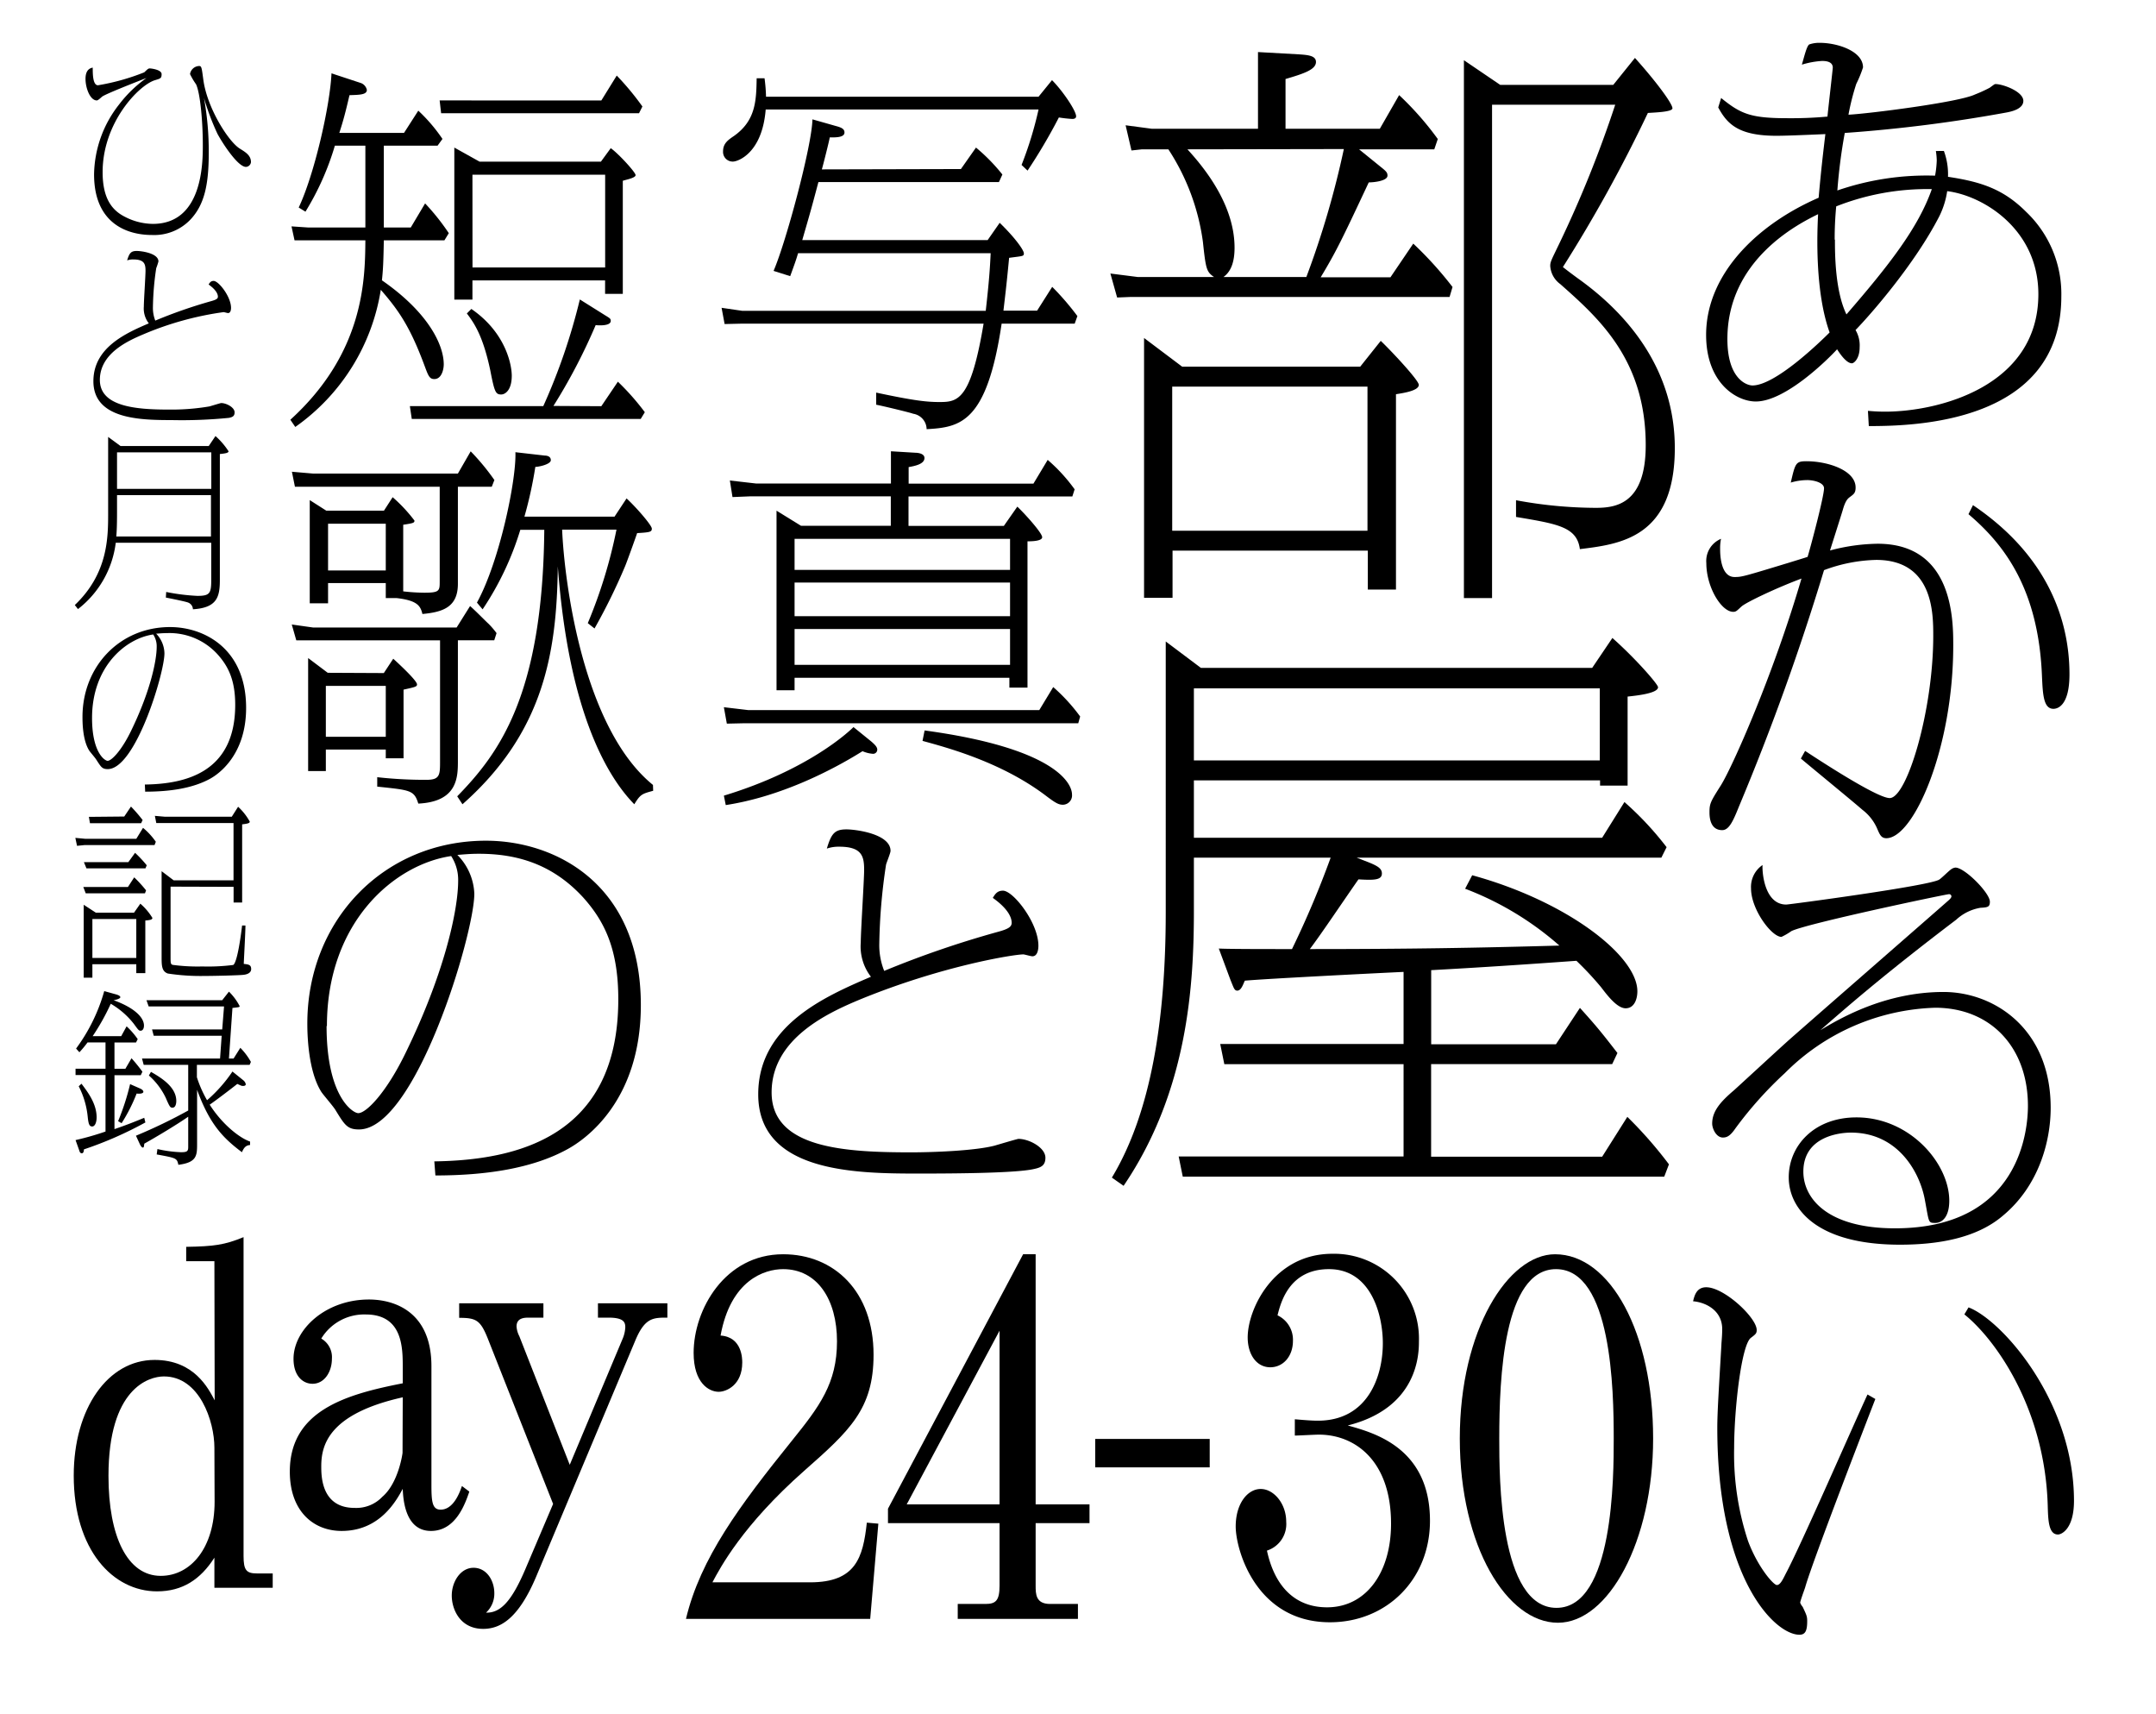
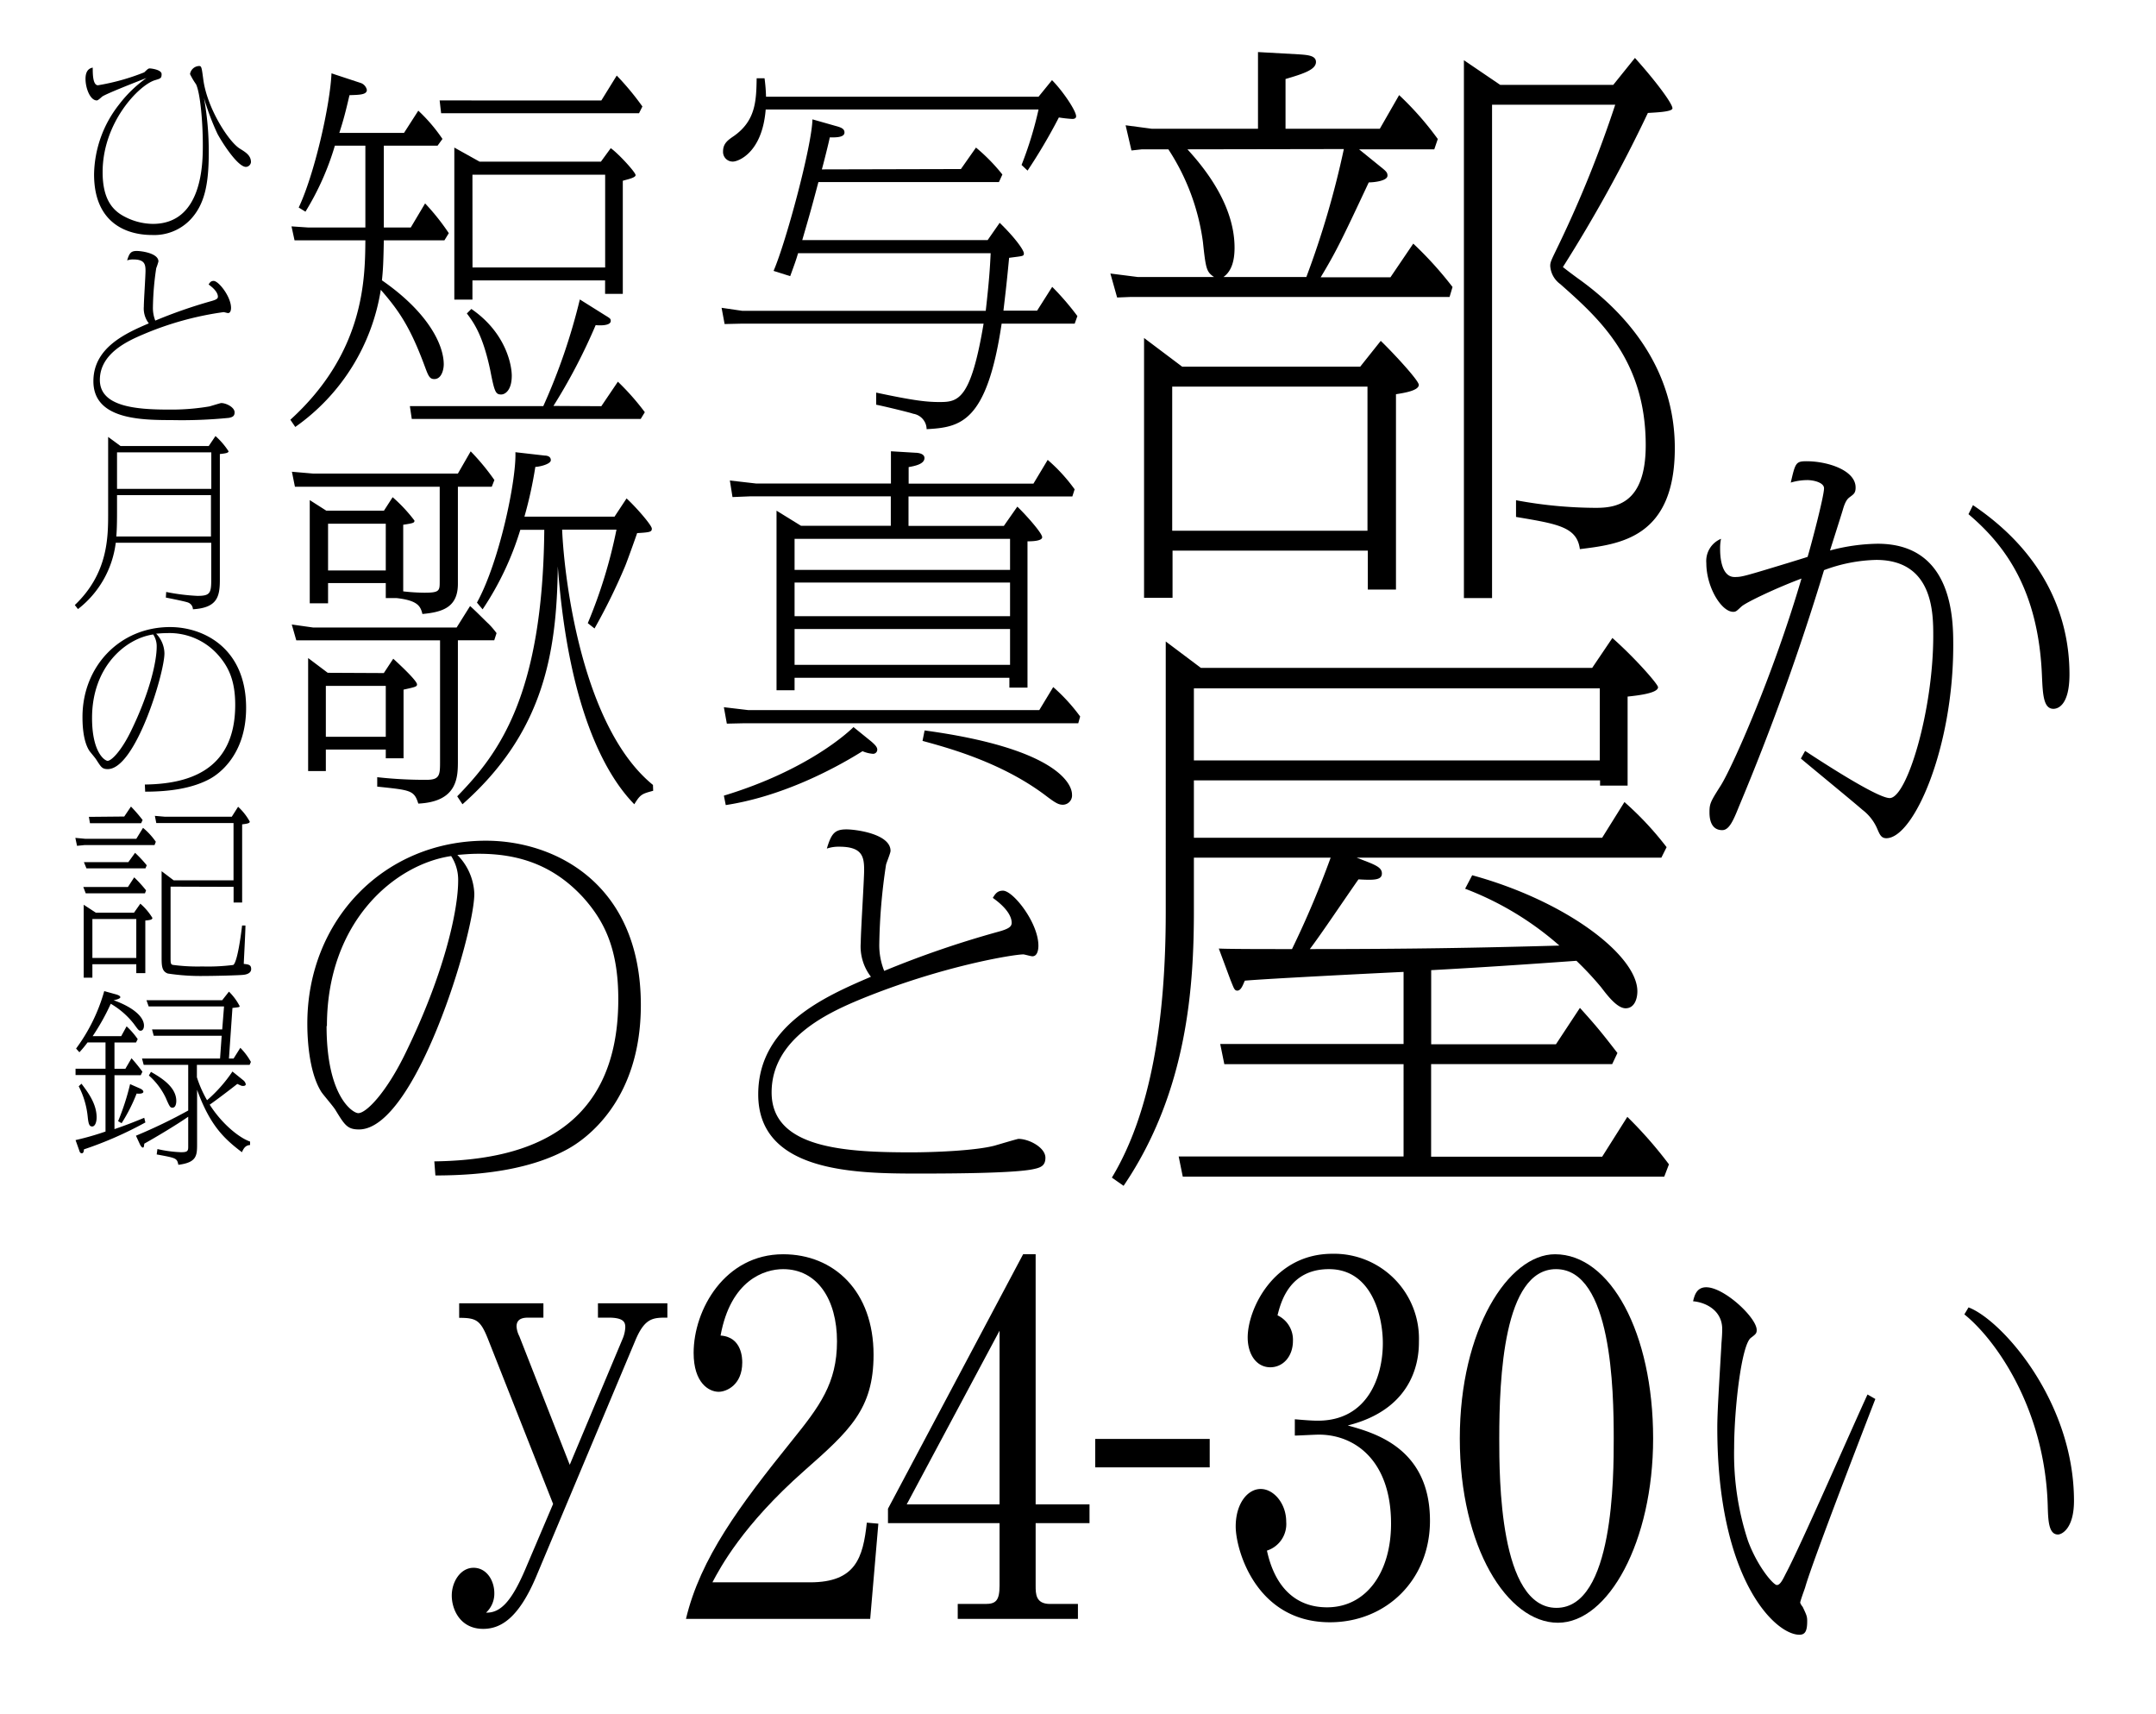
<svg xmlns="http://www.w3.org/2000/svg" viewBox="0 0 320.18 254.45">
  <defs>
    <style>.cls-1{fill:#fff;}</style>
  </defs>
  <g id="レイヤー_2" data-name="レイヤー 2">
    <g id="レイヤー_6" data-name="レイヤー 6">
-       <rect class="cls-1" width="320.18" height="254.45" />
-       <path d="M288.68,22.41a10,10,0,0,1,.61,3.84c4.82.73,8.17,1.77,11.59,5.19A16.81,16.81,0,0,1,306.12,44c0,18.84-21.83,19.26-28.59,19.26L277.4,61c.74.06,1.47.12,2.56.12,7.87,0,22.75-3.72,22.75-17.44,0-9.63-8.17-14.63-13.54-15.3A12.45,12.45,0,0,1,288,32.11c-3.66,7.13-10.24,14.63-12.44,16.89a4.49,4.49,0,0,1,.61,2.56c0,1.7-.85,2.38-1.15,2.38s-1-.19-2.2-2.08c-1.4,1.53-7.68,7.75-12.07,7.75-2.93,0-7.38-2.81-7.38-9.88,0-9.09,7.68-16.46,16.71-20.37.36-4.08.67-6.7,1-9.45-4.08.18-6.22.25-7.25.25-5.61,0-7.32-1.71-8.66-4.21l.43-1.4c2.92,2.37,4.38,3,9.87,3a59,59,0,0,0,5.92-.24c.06-.73.79-7.07.79-7.26,0-.91-1-1-1.59-1a12.64,12.64,0,0,0-3,.55c.42-1.47.73-2.75,1.09-3a4.43,4.43,0,0,1,1.59-.24c2.56,0,6.4,1.21,6.4,3.65a16.75,16.75,0,0,1-1,2.44,35.56,35.56,0,0,0-1.16,4.58c2.8-.13,16.34-1.83,18.78-3a20.94,20.94,0,0,0,2.19-1c.67-.49.73-.55.86-.55,1.09,0,4.14,1.1,4.14,2.5,0,1.22-1.83,1.59-2.44,1.71a219.73,219.73,0,0,1-24.08,3.05,80.52,80.52,0,0,0-1.1,8.54,40.7,40.7,0,0,1,14.51-2.2,14.82,14.82,0,0,0,.25-2.26,10.42,10.42,0,0,0-.13-1.4ZM270,31.8c-2.86,1.4-13.47,6.71-13.47,18.54,0,6,2.93,6.89,3.72,6.89,3.41,0,10.06-6.47,11.46-7.87C269.54,43.33,269.84,34.79,270,31.8Zm2.5,3.78c0,2,0,7.56,1.71,11.1,6.34-7.32,10.67-12.87,12.68-18.6a36.76,36.76,0,0,0-14.2,2.56C272.46,33.08,272.46,34.85,272.46,35.58Z" />
      <path d="M268.07,111.49c.86.55,10.55,7,12.56,7,2.57,0,6.47-13,6.47-24.08,0-3.35,0-11.28-8.48-11.28a23.46,23.46,0,0,0-7.74,1.52,360.75,360.75,0,0,1-12.62,35.06c-.86,2.14-1.47,3.54-2.5,3.54-1.89,0-1.89-2.13-1.89-2.68,0-1.28.18-1.59,1.71-4,1.7-2.74,7.74-16.28,11.95-30.67-3.78,1.41-8.24,3.54-8.91,4.15s-.79.79-1.22.79c-1.76,0-4-3.66-4-7.25A3.56,3.56,0,0,1,255.58,80a7.11,7.11,0,0,0-.13,1.53c0,.54,0,4.14,2.14,4.14,1.09,0,1.28-.06,8.29-2.19.18-.06,2.19-.67,2.56-.8.55-1.83,2.44-9,2.44-10.18,0-.85-1.52-1.22-2.5-1.22a8.65,8.65,0,0,0-2.44.37c.67-2.87.73-3.17,2.32-3.17,3.17,0,7.31,1.34,7.31,3.9,0,.85-.3,1-.91,1.46-.24.19-.61.49-1,1.89-.3,1-1.64,5.19-1.89,6a28.52,28.52,0,0,1,7.08-1c11.22,0,11.22,11.34,11.22,15.12,0,15.19-5.86,28.6-9.94,28.6-.8,0-1-.61-1.4-1.52a7,7,0,0,0-2.14-2.69c-1.46-1.28-7.86-6.52-9.15-7.62ZM293,75c12.75,8.6,14.33,19.45,14.33,25.12,0,4.82-1.89,5.12-2.38,5.12-1.46,0-1.58-2.07-1.7-4.75-.49-12.81-5.43-19.51-10.92-24.15Z" />
-       <path d="M265.27,134.3c.43,0,21.52-2.81,22.74-3.72.31-.19,1.53-1.4,1.77-1.53a1.3,1.3,0,0,1,.61-.24c1.4,0,5.12,3.78,5.12,5.06,0,.79-.3.85-1.4.91a7,7,0,0,0-3.6,1.77c-10.85,8.23-16.4,13.11-20.18,16.41,2.74-1.65,9.51-5.68,18.29-5.68,7.56,0,15.92,5.49,15.92,17.2,0,5-1.77,11.58-7.08,16-3.9,3.35-9.63,4.32-15.3,4.32-12.32,0-16.52-5.3-16.52-10s3.78-8.9,10.06-8.9c7.92,0,13.78,6.83,13.78,12.38,0,2.32-1,3.29-2.08,3.29s-.91-.06-1.52-3.29c-.73-4.21-4-10.12-11-10.12-1.77,0-7.07.61-7.07,5.79,0,4,3.6,8.42,13.6,8.42,18.78,0,19.75-14.94,19.75-18.17,0-8.72-5.55-14.58-13.78-14.58a32.88,32.88,0,0,0-22.31,9.7,57,57,0,0,0-7.32,8.17c-.79,1.16-1.28,1.4-1.89,1.4-1,0-1.59-1.34-1.59-2.07,0-1.83,1.22-3.23,3.23-4.94.49-.43,6.53-6,7.87-7.2.92-.85,23.23-20.3,24-21,.13-.12.43-.37.43-.61a.34.34,0,0,0-.37-.31c-.42,0-21.28,4.39-23.41,5.49a9.19,9.19,0,0,1-1.46.85c-1.47,0-4.52-4.08-4.52-7.19a3.93,3.93,0,0,1,1.71-3.48C261.67,129.42,262,134.3,265.27,134.3Z" />
      <path d="M278.5,207.71c-.61,1.58-9.39,24.21-10.43,28-.12.36-.73,2-.73,2.25a2.07,2.07,0,0,0,.37.61c.61,1.28.67,1.46.67,2.14,0,1.46-.31,2-1.16,2-3.6,0-12.19-8.23-12.19-30.73,0-2.32.24-5.92.61-12.32,0-.3.12-1.34.12-2.32,0-2.86-2.56-4-4.33-4.14.18-.67.43-2.08,1.95-2.08,2.68,0,7.5,4.52,7.5,6.34,0,.49-.12.61-.85,1.16-1.41,1-2.5,10.55-2.5,16.41a41.19,41.19,0,0,0,2.07,13.78c1.46,3.9,3.78,6.52,4.27,6.52s.85-.73,1.34-1.71c2.19-4.08,10.36-22.8,12.13-26.58Zm13.84-13.6C297.22,195.94,308,208,308,222.83c0,4.15-1.83,5-2.38,5-1.4,0-1.46-2.13-1.52-4.33-.43-14.51-7.87-24.75-12.38-28.35Z" />
      <path d="M205.05,24.78c.87.69,1,.87,1,1.3,0,.78-2,1-2.78,1-4,8.52-4.79,10.18-7.14,14.09h10.36l3.39-5a54.08,54.08,0,0,1,5.83,6.44l-.44,1.48H167.9l-2,.08-1-3.56,4.08.52h11.31c-1.13-.78-1.22-1.22-1.65-5.22a33.13,33.13,0,0,0-5.13-13.74h-3.92l-1.56.17-.87-3.74,3.91.52h15.75V7.73l6.09.34c1.3.09,2.52.18,2.52,1.13,0,1.14-1.83,1.74-4.52,2.53v7.39h14l2.87-5a45.82,45.82,0,0,1,5.74,6.52L213,22.17H201.83ZM202,54.44l3.05-3.83c1.39,1.31,5.65,5.83,5.65,6.53,0,.87-2.26,1.21-3.39,1.39v29h-4.18V81.75h-29v7H169.9V50.18l5.66,4.26ZM174.08,78.8h29V57.4h-29Zm2.26-56.63c5.92,6.43,7,11.48,7,14.61,0,1.91-.43,3.48-1.65,4.35H194a132.55,132.55,0,0,0,5.57-19Zm63.24-9.57,3.22-4c3.13,3.48,5.57,6.78,5.57,7.48,0,.52-2.35.61-3.65.69A214,214,0,0,1,232.1,39.65c.78.61,1,.78,2.18,1.65,7.48,5.31,14.44,13.57,14.44,25.23,0,13.4-8.27,14.27-14.1,15-.43-3.3-3.3-3.74-9.48-4.78V74.27A65.5,65.5,0,0,0,237,75.4c3,0,7.4-.6,7.4-9.3,0-12.7-7-18.88-12.7-23.93a3.6,3.6,0,0,1-1.48-2.69c0-.61.17-.87,1.3-3.22a170.94,170.94,0,0,0,8.35-20.71H221.58V88.8H217.4V8.94l5.39,3.66Z" />
      <path d="M177.3,124.38h60.63l3.31-5.3a47,47,0,0,1,6.26,6.7l-.78,1.56H201.48l1.57.61c1.56.61,2.17,1,2.17,1.74,0,1-1.22,1-3.48.87-2.43,3.48-5.57,8.18-7.22,10.35,14.44,0,24.71-.17,37.06-.52a45.75,45.75,0,0,0-14-8.44l1.05-2c14,3.83,24.53,11.92,24.53,17.23,0,1.13-.44,2.52-1.74,2.52s-2.78-2-3.65-3.13a47.07,47.07,0,0,0-3.66-3.92c-7.22.52-14.35,1-21.57,1.39v11h18.53l3.56-5.4c2.44,2.7,3.22,3.66,5.57,6.7l-.78,1.65H212.53v13.75h25.4l3.74-5.92a62.51,62.51,0,0,1,6.18,7.05l-.7,1.83h-71.5l-.61-3h33.4V158H181.82l-.61-3h27.23v-10.7c-3.74.17-20.18,1-23.57,1.3-.26.52-.53,1.48-1.13,1.48-.44,0-.53-.44-1-1.57L181,140.83c1.3.08,7.22.08,10.87.08a141.14,141.14,0,0,0,5.74-13.57H177.3v7.83c0,11-.87,26.79-10.44,40.89l-1.74-1.22c5.83-9.66,8-23.49,8-39.41V95.24l5.22,3.92h58.11l3-4.44c3.39,3,6.78,6.87,6.78,7.31,0,.87-2.87,1.22-4.52,1.39v13.22h-4.09v-.78H177.3Zm60.28-22.18H177.3v10.7h60.28Z" />
      <path d="M14.55,12.66a32.9,32.9,0,0,0,6.87-1.92c.55-.52.61-.58.83-.58S24,10.35,24,11s-.19.66-1,.91c-2.34.71-7.76,6.24-7.76,13.65,0,4.2,1.62,5.8,3.41,6.68a9.19,9.19,0,0,0,4.05,1c7.42,0,7.42-9.13,7.42-11.72,0-3.46-.38-7.67-1-9A10.37,10.37,0,0,1,28.22,11,1.42,1.42,0,0,1,29.57,9.8c.36,0,.38.2.63,2.07.58,4.21,3.74,9.16,5.42,10.2.85.53,1.65,1,1.65,2a.79.79,0,0,1-.74.71c-1.21,0-3.47-3.49-4.24-4.92a37.8,37.8,0,0,1-2-5.31A43.8,43.8,0,0,1,31,22.73c0,4.68-.64,7.65-2.7,9.85a7.43,7.43,0,0,1-5.72,2.31c-3.8,0-8.61-1.78-8.61-9a17.15,17.15,0,0,1,3.71-10.37,18.79,18.79,0,0,1,4.07-3.94c-1.29.5-6.16,2.4-6.6,2.78-.28.25-.61.55-.77.55-1,0-1.68-1.84-1.68-3.19,0-.52.08-1.51,1.07-1.68C13.78,10.68,13.72,12.66,14.55,12.66Z" />
      <path d="M31.36,44.71c.79-.22,1-.38,1-.66s-.14-.93-1.38-1.81c.2-.33.36-.53.75-.53.74,0,2.58,2.34,2.58,4,0,.3-.08.77-.44.77-.11,0-.58-.14-.66-.14a46.7,46.7,0,0,0-11.88,3.28c-2.37,1-6.5,2.86-6.5,6.79S20.1,60.81,25,60.81a33.71,33.71,0,0,0,6.11-.47c.28-.08,1.65-.5,1.73-.5.77,0,2,.64,2,1.38,0,.58-.33.71-.83.82a70.85,70.85,0,0,1-8.55.33c-4.63,0-11.59-.13-11.59-5.77,0-5,4.82-7.13,8.23-8.59a3.6,3.6,0,0,1-.74-2.5c0-.83.25-4.54.25-5.31,0-1-.17-1.68-1.82-1.68a2.62,2.62,0,0,0-.91.14c.33-1.1.58-1.4,1.43-1.4.69,0,3.22.33,3.22,1.56a10.15,10.15,0,0,1-.33,1,42.33,42.33,0,0,0-.49,5.78,5.14,5.14,0,0,0,.35,2A72.82,72.82,0,0,1,31.36,44.71Z" />
      <path d="M31,66.22l1-1.48A11.1,11.1,0,0,1,33.94,67c0,.27-.57.33-1.29.41V86.11c0,2.51-.41,4.13-4,4.35a1.1,1.1,0,0,0-.72-1c-.33-.14-2.2-.52-3.3-.74l.05-.83a30.54,30.54,0,0,0,4.63.58c1.84,0,2.06-.36,2.06-2.37V80.58H17.19a14.72,14.72,0,0,1-5.61,9.85l-.47-.6c4.95-4.71,4.95-10.07,4.95-13.68V64.87l1.84,1.35ZM17.38,76.15c0,1.85-.05,2.84-.11,3.5H31.33V73.51H17.38Zm0-3.57h14V67.16H17.38Z" />
      <path d="M21.51,116.48c5.94-.08,13.42-1.73,13.42-11.83,0-3.63-1-5.67-2.56-7.43A9.65,9.65,0,0,0,24.75,94c-.68,0-1.15.06-1.56.08A4.31,4.31,0,0,1,24.42,97c0,2.94-4.29,17.19-8.42,17.19-.85,0-1-.33-1.7-1.4-.14-.25-.91-1.13-1.05-1.35-1-1.57-1-4.29-1-5,0-7.51,5.55-13.34,13-13.34,5,0,11.3,3.13,11.3,12,0,7-4.1,9.83-5.33,10.51-2.59,1.43-6,1.93-9.66,1.93Zm-7.84-9.88c0,5.18,1.92,6.36,2.31,6.36.6,0,2.09-1.57,3.46-4.4,2.81-5.75,3.83-10.37,3.83-12.55a3.17,3.17,0,0,0-.52-1.81C18.62,94.8,13.67,99,13.67,106.6Z" />
      <path d="M12.7,124.54h7.54l1-1.63a10.21,10.21,0,0,1,1.9,2.07l-.19.49H12.54l-1.1.11-.25-1.18ZM19,131.69l.93-1.43a19,19,0,0,1,1.76,1.93l-.16.44H12.73l-.36-.94Zm.9,3.82.94-1.34a8.86,8.86,0,0,1,1.79,2.11c0,.28-.39.33-1.05.39v7.81H20.24v-1.32H13.72v2H12.43V134.33l1.81,1.18ZM19.06,128l1-1.38a17.77,17.77,0,0,1,1.73,1.85l-.19.46H12.84l-.38-.93Zm-.61-6.77,1-1.48a22.75,22.75,0,0,1,1.73,2l-.22.47H13.36l-.16-.94Zm-4.73,21h6.52v-5.78H13.72Zm11.61-10.59v10.28c0,1.08,0,1.19.28,1.33a27.72,27.72,0,0,0,4.43.24,29.85,29.85,0,0,0,4.59-.22c.63-.33,1.21-4.84,1.32-5.86h.5c0,.91-.22,4.9-.25,5.7.69.08,1.1.11,1.1.77s-.8.82-1.13.85c-.6.08-4.29.17-5.72.17a32.26,32.26,0,0,1-5.53-.36C24,144.21,24,143.33,24,142V129.35l1.79,1.35h8.89v-8.5H24.26l-1.05,0L23,121.13l1.49.13h9.93l.94-1.48a8.69,8.69,0,0,1,1.73,2.2c0,.19-.14.3-1.13.41V134H34.69v-2.33Z" />
      <path d="M15.67,159.61H11.22v-.94h4.45v-3.9H13a15.36,15.36,0,0,1-1.21,1.46l-.49-.55a26.32,26.32,0,0,0,4.18-8.53l1.76.49c.22.06.63.2.63.42s-.74.41-1,.44c3.25,1.18,4.51,2.64,4.51,3.76,0,.5-.22.77-.49.77s-.33-.08-1-1a12,12,0,0,0-3.44-3,33.58,33.58,0,0,1-2.69,4.81H18l.8-1.46a11.21,11.21,0,0,1,1.65,1.9l-.25.5H17v3.9h1.62l.91-1.56a23.42,23.42,0,0,1,1.62,2l-.25.52H17v8c1.81-.61,3.35-1.24,4.42-1.68l.17.69a55.62,55.62,0,0,1-9.13,4c0,.25-.06.58-.31.58s-.33-.25-.38-.42l-.55-1.54A42,42,0,0,0,15.67,168ZM12.1,160.9c1,1.32,2.25,3,2.25,5,0,.72-.24,1.35-.66,1.35s-.55-.36-.66-1.4a12.59,12.59,0,0,0-1.34-4.57Zm8.72.72c.41.19.47.38.47.47,0,.35-.8.3-1,.27a25,25,0,0,1-2.23,4.4l-.52-.3a35.88,35.88,0,0,0,1.78-5.5Zm8.42-1.68a17.16,17.16,0,0,0,1.51,3.41,21.41,21.41,0,0,0,3.77-4.26l1.6,1.29a1,1,0,0,1,.38.61c0,.13-.14.24-.38.24s-.22,0-.88-.3c-.78.63-3.39,2.61-4.1,3.08,1.84,2.89,4.4,4.93,6,5.48V170c-.61.05-.91.36-1.21,1.07-2.65-2-4.76-4-6.66-9.27v7.95c0,1.79,0,2.84-2.78,3.19-.22-1-.3-1-3.22-1.54l.11-.8a18.61,18.61,0,0,0,3.49.47c.86,0,1.08-.11,1.08-.74V165.8c-1.57,1.1-4.54,2.89-6.52,4-.06.44-.06.58-.22.58s-.33-.28-.44-.5l-.58-1.26a77.26,77.26,0,0,0,7.76-3.74V158.1H21.34l-.25-.94H32.68l.24-3.38H22.83l-.25-.94H33l.27-3.41H22.08l-.33-.93H33l1-1.27a8.35,8.35,0,0,1,1.59,2.15c0,.16-.11.16-1.07.27L34,157.16h.69l1-1.59a9.52,9.52,0,0,1,1.57,2.09l-.19.44H29.24Zm-6.82-.8c1.43.83,3.76,2.2,3.76,4.32,0,.33-.08,1-.57,1-.33,0-.42-.13-1-1.48a10.37,10.37,0,0,0-2.5-3.3Z" />
      <path d="M142.7,25.1l2.24-3.19a27.24,27.24,0,0,1,3.92,4l-.51,1.12H121.54c-1.23,4.65-1.4,5.15-2.4,8.62h27.53l1.79-2.57c2.36,2.29,3.59,4.08,3.59,4.53s-.11.39-2.19.67c-.44,4.65-.61,5.77-.84,7.84h5l2.24-3.53A39.7,39.7,0,0,1,160,46.93l-.4,1.12H148.75c-2.19,14.72-6.11,15.39-11.14,15.67a2.35,2.35,0,0,0-2-2.29c-.39-.17-4.82-1.23-5.49-1.34v-1.8c5.54,1.18,7.45,1.4,9.41,1.4,2.74,0,4.64-.28,6.54-11.64H110.24l-2.63.06-.45-2.41,3.08.45h36.15c.51-4.53.62-6.27.73-8.56h-28.6c-.33,1.12-.5,1.56-1.17,3.41l-2.47-.78c1.85-4.26,5.71-18.64,5.77-22.5l3.52,1c.84.22,1.24.45,1.24.95,0,.78-1.4.73-2.19.73,0,.22-1,4.19-1.17,4.75Zm11.53-10.74,2-2.46c1.56,1.56,3.58,4.53,3.58,5.37,0,.33-.34.39-.56.39a19,19,0,0,1-2-.22,82.36,82.36,0,0,1-4.65,7.89l-.89-.84a55,55,0,0,0,2.52-8.23H113.71c-.51,6.44-4.09,7.73-4.87,7.73a1.43,1.43,0,0,1-1.46-1.52c0-1.17.73-1.68,1.63-2.29,3.24-2.3,3.3-5.26,3.36-8.56h1.17a24.58,24.58,0,0,1,.22,2.74Z" />
      <path d="M111.13,105.43h43.21l2.07-3.42a26.74,26.74,0,0,1,4,4.37l-.28,1H110.63l-2.69.06L107.5,105Zm18.31,4.7c.5.45.84.78.84,1.17a.62.62,0,0,1-.62.62,4.73,4.73,0,0,1-1.57-.39c-4.64,2.91-12.26,6.77-20.31,8l-.28-1.4c12.53-3.8,18.58-9.51,19.25-10.18Zm2.85-32.07V73.69H111.47l-2.69.11-.39-2.46,3.92.45h20V67l3.64.22c.22,0,1.34.06,1.34.78,0,.9-1.4,1.18-2.35,1.35v2.46h18.53l2.12-3.53a25.23,25.23,0,0,1,4,4.37l-.34,1.06H134.92v4.37h14.16l2-2.86c1.23,1.18,3.69,3.92,3.69,4.54s-1.79.61-2.18.61v21.72h-2.69v-1.46H118v1.85h-2.68V75.82l3.63,2.24ZM118,84.61h32V80H118Zm0,6.88h32v-5H118Zm0,7.22h32V93.39H118Zm19.31,9.74c19.37,2.63,21.89,7.84,21.89,9.51a1.38,1.38,0,0,1-1.35,1.52c-.61,0-1.06-.23-2.4-1.24C148.8,113.15,140.63,111,137,110Z" />
      <path d="M148.24,138.34c1.62-.44,2-.78,2-1.34s-.28-1.9-2.8-3.69c.39-.67.73-1.07,1.51-1.07,1.51,0,5.26,4.76,5.26,8.17,0,.62-.16,1.57-.89,1.57-.23,0-1.18-.28-1.34-.28-1.4,0-12,1.68-24.18,6.66-4.82,2-13.21,5.82-13.21,13.83,0,8.28,10.8,8.9,20.71,8.9,3.24,0,9.51-.23,12.42-1,.56-.16,3.36-1,3.53-1,1.56,0,4,1.28,4,2.8,0,1.17-.67,1.45-1.68,1.67-2.85.68-13.77.68-17.4.68-9.41,0-23.57-.28-23.57-11.76,0-10.18,9.8-14.49,16.74-17.46a7.34,7.34,0,0,1-1.51-5.09c0-1.68.5-9.24.5-10.8,0-2-.34-3.42-3.69-3.42a5.4,5.4,0,0,0-1.85.28c.67-2.24,1.17-2.85,2.91-2.85,1.4,0,6.55.67,6.55,3.19,0,.33-.62,1.79-.67,2.07a85.67,85.67,0,0,0-1,11.75,10.21,10.21,0,0,0,.73,4A146.58,146.58,0,0,1,148.24,138.34Z" />
      <path d="M57,33.78h4l2.13-3.58a33.91,33.91,0,0,1,3.52,4.42L66,35.68H57c-.06,3.25-.11,4.31-.28,5.94,6.94,4.81,9.18,9.62,9.18,12.48,0,.67-.28,2.18-1.4,2.18-.73,0-.9-.5-1.46-2-2.12-5.71-3.8-8.17-6.49-11.25A30.74,30.74,0,0,1,43.85,63.39l-.73-1.07c11-10,11.09-20.87,11.14-26.64H43.74l-.45-2.07,2.52.17h8.45V21.63H49.73a40.56,40.56,0,0,1-4.37,9.8l-1-.62c2.29-4.81,4.64-15,4.87-19.92l4.25,1.4a1.4,1.4,0,0,1,1,1.06c0,.73-1.12.73-2.58.78-.56,2.41-.89,3.7-1.51,5.6H60l2.12-3.3a24.58,24.58,0,0,1,3.59,4.2l-.73,1H57ZM89.3,60.31l2.46-3.64a36.75,36.75,0,0,1,4,4.53l-.61,1h-34l-.28-1.9H80.68a89.44,89.44,0,0,0,5.43-15.84l3.75,2.35c.73.45.84.5.84.84,0,.78-1.85.67-2.24.62a85.29,85.29,0,0,1-6.27,12Zm0-45.39,2.29-3.7a40.44,40.44,0,0,1,3.81,4.59l-.5,1H65.51l-.22-1.9ZM89.24,24l1.46-2c1.12.78,3.69,3.58,3.69,4s-1.4.67-1.9.84V43.63H89.86v-2H70.16v2.85H67.47V21.91L71.22,24ZM70,45.87C75.14,49.4,76,54.21,76,55.78c0,2.18-1,2.79-1.57,2.79-.84,0-1-.39-1.63-3.63-1.06-5-2.35-6.94-3.47-8.4Zm.17-6.16h19.7V25.94H70.16Z" />
      <path d="M48.72,86.57v3H46V74.25l2.46,1.57h8.56l1.29-2a22.72,22.72,0,0,1,3.24,3.47c0,.34-.16.39-1.67.62V87.8A29.38,29.38,0,0,0,63,88c2.3,0,2.3-.28,2.3-1.73v-14H43.8l-.45-2.23,3.13.27H68l1.9-3.3a33.82,33.82,0,0,1,3.52,4.26l-.39,1H68V86.68c0,3.47-2.24,4.2-5.27,4.48-.28-1.18-.72-2-3.8-2.36H57.29V86.57ZM68,112.93c0,2.4,0,6.1-5.88,6.38-.62-2-1.18-2-6.1-2.52v-1.4a63.56,63.56,0,0,0,7.33.39c1.9,0,2-.67,2-2.57V95.07H44l-.67-2.35,3.19.45H67.81l2-3.19c.84.73,2.35,2.29,2.74,2.63A12.2,12.2,0,0,1,73.74,94l-.34,1.06H68Zm-11-13,1.4-2.13c.12.11,3.53,3.19,3.53,3.81,0,.33-.22.39-2,.78v10.19H57.29v-1.29h-8.9v3.19H45.76V97.7l2.91,2.19Zm-8.61,9.46h8.9v-7.56h-8.9Zm8.9-31.63H48.72v6.94h8.57ZM97,117.41c-1.62.44-1.9.5-2.8,2-3.75-3.81-9.73-13.21-11.36-35.32-.16,12.82-2.07,24.63-14.16,35.32l-.78-1.18c6.16-6.32,12.7-14.94,12.93-39.57H77.27a44.27,44.27,0,0,1-5.6,11.81l-.84-1c3.36-6.1,5.88-18.3,5.71-22.33l4.36.5c.23,0,.9.06.9.68s-1.79,1-2.3,1a61.88,61.88,0,0,1-1.62,7.39H91.26L93.05,74c1.51,1.4,3.75,4,3.75,4.48s-.22.56-2.18.67c-.34,1-1.51,4.25-1.79,4.92a88.85,88.85,0,0,1-4.54,9.24l-1-.79a73,73,0,0,0,4.26-13.88H83.48c.33,7.73,3.08,29.44,13.49,37.9Z" />
      <path d="M64.5,172.43c12.09-.17,27.32-3.53,27.32-24.07,0-7.38-2-11.53-5.21-15.11-4.59-5-9.9-6.49-15.5-6.49-1.4,0-2.35.11-3.19.17a8.65,8.65,0,0,1,2.52,5.76c0,6-8.73,35-17.13,35-1.73,0-2.13-.67-3.47-2.85-.28-.51-1.85-2.3-2.13-2.74-2-3.19-2.07-8.74-2.07-10.13,0-15.28,11.31-27.15,26.53-27.15,10.25,0,23,6.38,23,24.4,0,14.33-8.34,20-10.86,21.38-5.26,2.91-12.26,3.92-19.65,3.92Zm-16-20.09c0,10.52,3.92,12.93,4.7,12.93,1.24,0,4.26-3.19,7.06-9,5.71-11.7,7.78-21.1,7.78-25.52A6.46,6.46,0,0,0,67,127.1C58.63,128.33,48.55,136.83,48.55,152.34Z" />
-       <path d="M31.84,187.25H27.65v-2.13c4.12-.07,5.7-.28,8.52-1.44V231c0,2.13.41,2.61,2,2.61H40.5v2.13H31.84v-4.47c-2.06,3.23-4.74,5-8.52,5-6.53,0-12.37-6.12-12.37-17.18,0-10,5.09-17.18,12-17.18,5.91,0,8,4.26,8.93,6Zm0,27.69c0-3.92-2.2-10.58-7.49-10.58-2.27,0-8.24,1.78-8.24,14.77,0,9,2.81,14.84,7.76,14.84,4.47,0,8-4.19,8-11Z" />
-       <path d="M59.81,203c0-2.89,0-7.84-5.5-7.84a7.46,7.46,0,0,0-6.6,3.58,3.18,3.18,0,0,1,1.58,3c0,1.92-1.1,3.71-2.88,3.71-1.38,0-2.82-1.1-2.82-3.71,0-4.33,4.74-8.8,11.2-8.8,3.85,0,9.28,1.86,9.28,9.9v17.66c0,2.47.13,3.64,1.37,3.64.76,0,2.13-.41,3.16-3.51l1.1.83c-.62,1.79-2,5.84-5.7,5.84s-4.12-4.33-4.19-6.25c-1,1.85-3.44,6.25-9.07,6.25-4.26,0-7.7-3-7.7-8.8,0-9.07,8.32-11.47,16.77-13.12Zm0,4.46c-11.13,2.48-12.1,7.22-12.1,10.24,0,1.44,0,6.18,4.95,6.18a5.33,5.33,0,0,0,4.12-1.65c2.41-2.06,3-6.45,3-6.52Z" />
      <path d="M92.51,198.66a5,5,0,0,0,.35-1.58c0-.69-.14-1.45-2.48-1.45H88.8V193.5H99.11v2.13c-2.13,0-3.37,0-4.81,3.51l-14.7,35c-2.55,6-5.16,7.7-7.84,7.7-3.43,0-4.67-2.89-4.67-4.95s1.31-4.12,3.23-4.12,3.09,1.85,3.09,3.78a3.82,3.82,0,0,1-1.23,2.88c2.19.07,3.84-1.78,5.84-6.46l4.12-9.68-9.69-24.53c-1.1-2.75-1.72-3.1-4.26-3.1V193.5H80.7v2.13H78.57c-.62,0-1.86,0-1.86,1.31a3.66,3.66,0,0,0,.41,1.44l7.49,19.1Z" />
      <path d="M120.3,234.93c6.78,0,7.86-3.64,8.43-8.86l1.71.15-1.21,14.14H101.87c2.14-9,8-16.86,15.71-26.43,4.15-5.14,6.72-8.57,6.72-14.78s-2.93-10.72-8-10.72c-2.79,0-7.79,1.64-9.29,9.86,3.22.21,3.22,3.5,3.22,4,0,3.35-2.36,4.35-3.5,4.35-1.43,0-3.72-1.28-3.72-5.78,0-6.43,4.65-14.64,13.29-14.64,7.57,0,13.43,5.5,13.43,14.92,0,8.08-3.57,11.29-10.29,17.22-9.21,8.14-12.5,14.43-13.64,16.57Z" />
      <path d="M131.87,224l20.07-37.78h1.86v37.14h8v2.78h-8v9.29c0,1.21,0,2.71,2.14,2.71h4.14v2.22H142.23v-2.22h4.14c1.5,0,2.07-.5,2.07-2.71v-9.29H131.87Zm16.57-.64V197.57l-13.79,25.79Z" />
      <path d="M162.65,213.64h17v4.22h-17Z" />
      <path d="M192.29,210.72c1.65.14,2.57.21,3.43.21,7.36,0,9.64-6.5,9.64-11.5,0-4.14-1.71-11-8-11-5.85,0-7.14,4.86-7.64,6.86a4,4,0,0,1,2.29,3.78c0,2.36-1.5,3.93-3.36,3.93-2.07,0-3.36-1.93-3.36-4.43,0-4.21,3.86-12.42,12.57-12.42a12.6,12.6,0,0,1,12.86,13c0,1.78-.07,9.85-10.57,12.49,3.86,1.08,12.21,3.29,12.21,14.15,0,8.78-6.5,15.07-14.85,15.07-11,0-14-10.79-14-14.22s1.78-5.57,3.71-5.57,3.79,2.15,3.79,4.86a4.14,4.14,0,0,1-2.86,4.29c1.14,5.28,4.14,8.42,8.93,8.42,5.78,0,9.5-5.14,9.5-12.42,0-9.36-5.36-13.22-10.72-13.22-.57,0-3.07.14-3.57.14Z" />
      <path d="M230.93,186.22c8.22,0,14.57,11.64,14.57,27.35,0,15.29-6.64,27.36-14.14,27.36s-14.57-11.21-14.57-27.36S224,186.22,230.93,186.22Zm-8.28,27.35c0,5.72,0,25.15,8.5,25.15s8.5-19.58,8.5-25.15c0-7.14-.29-25.14-8.57-25.14C223.29,188.43,222.65,204.57,222.65,213.57Z" />
    </g>
  </g>
</svg>